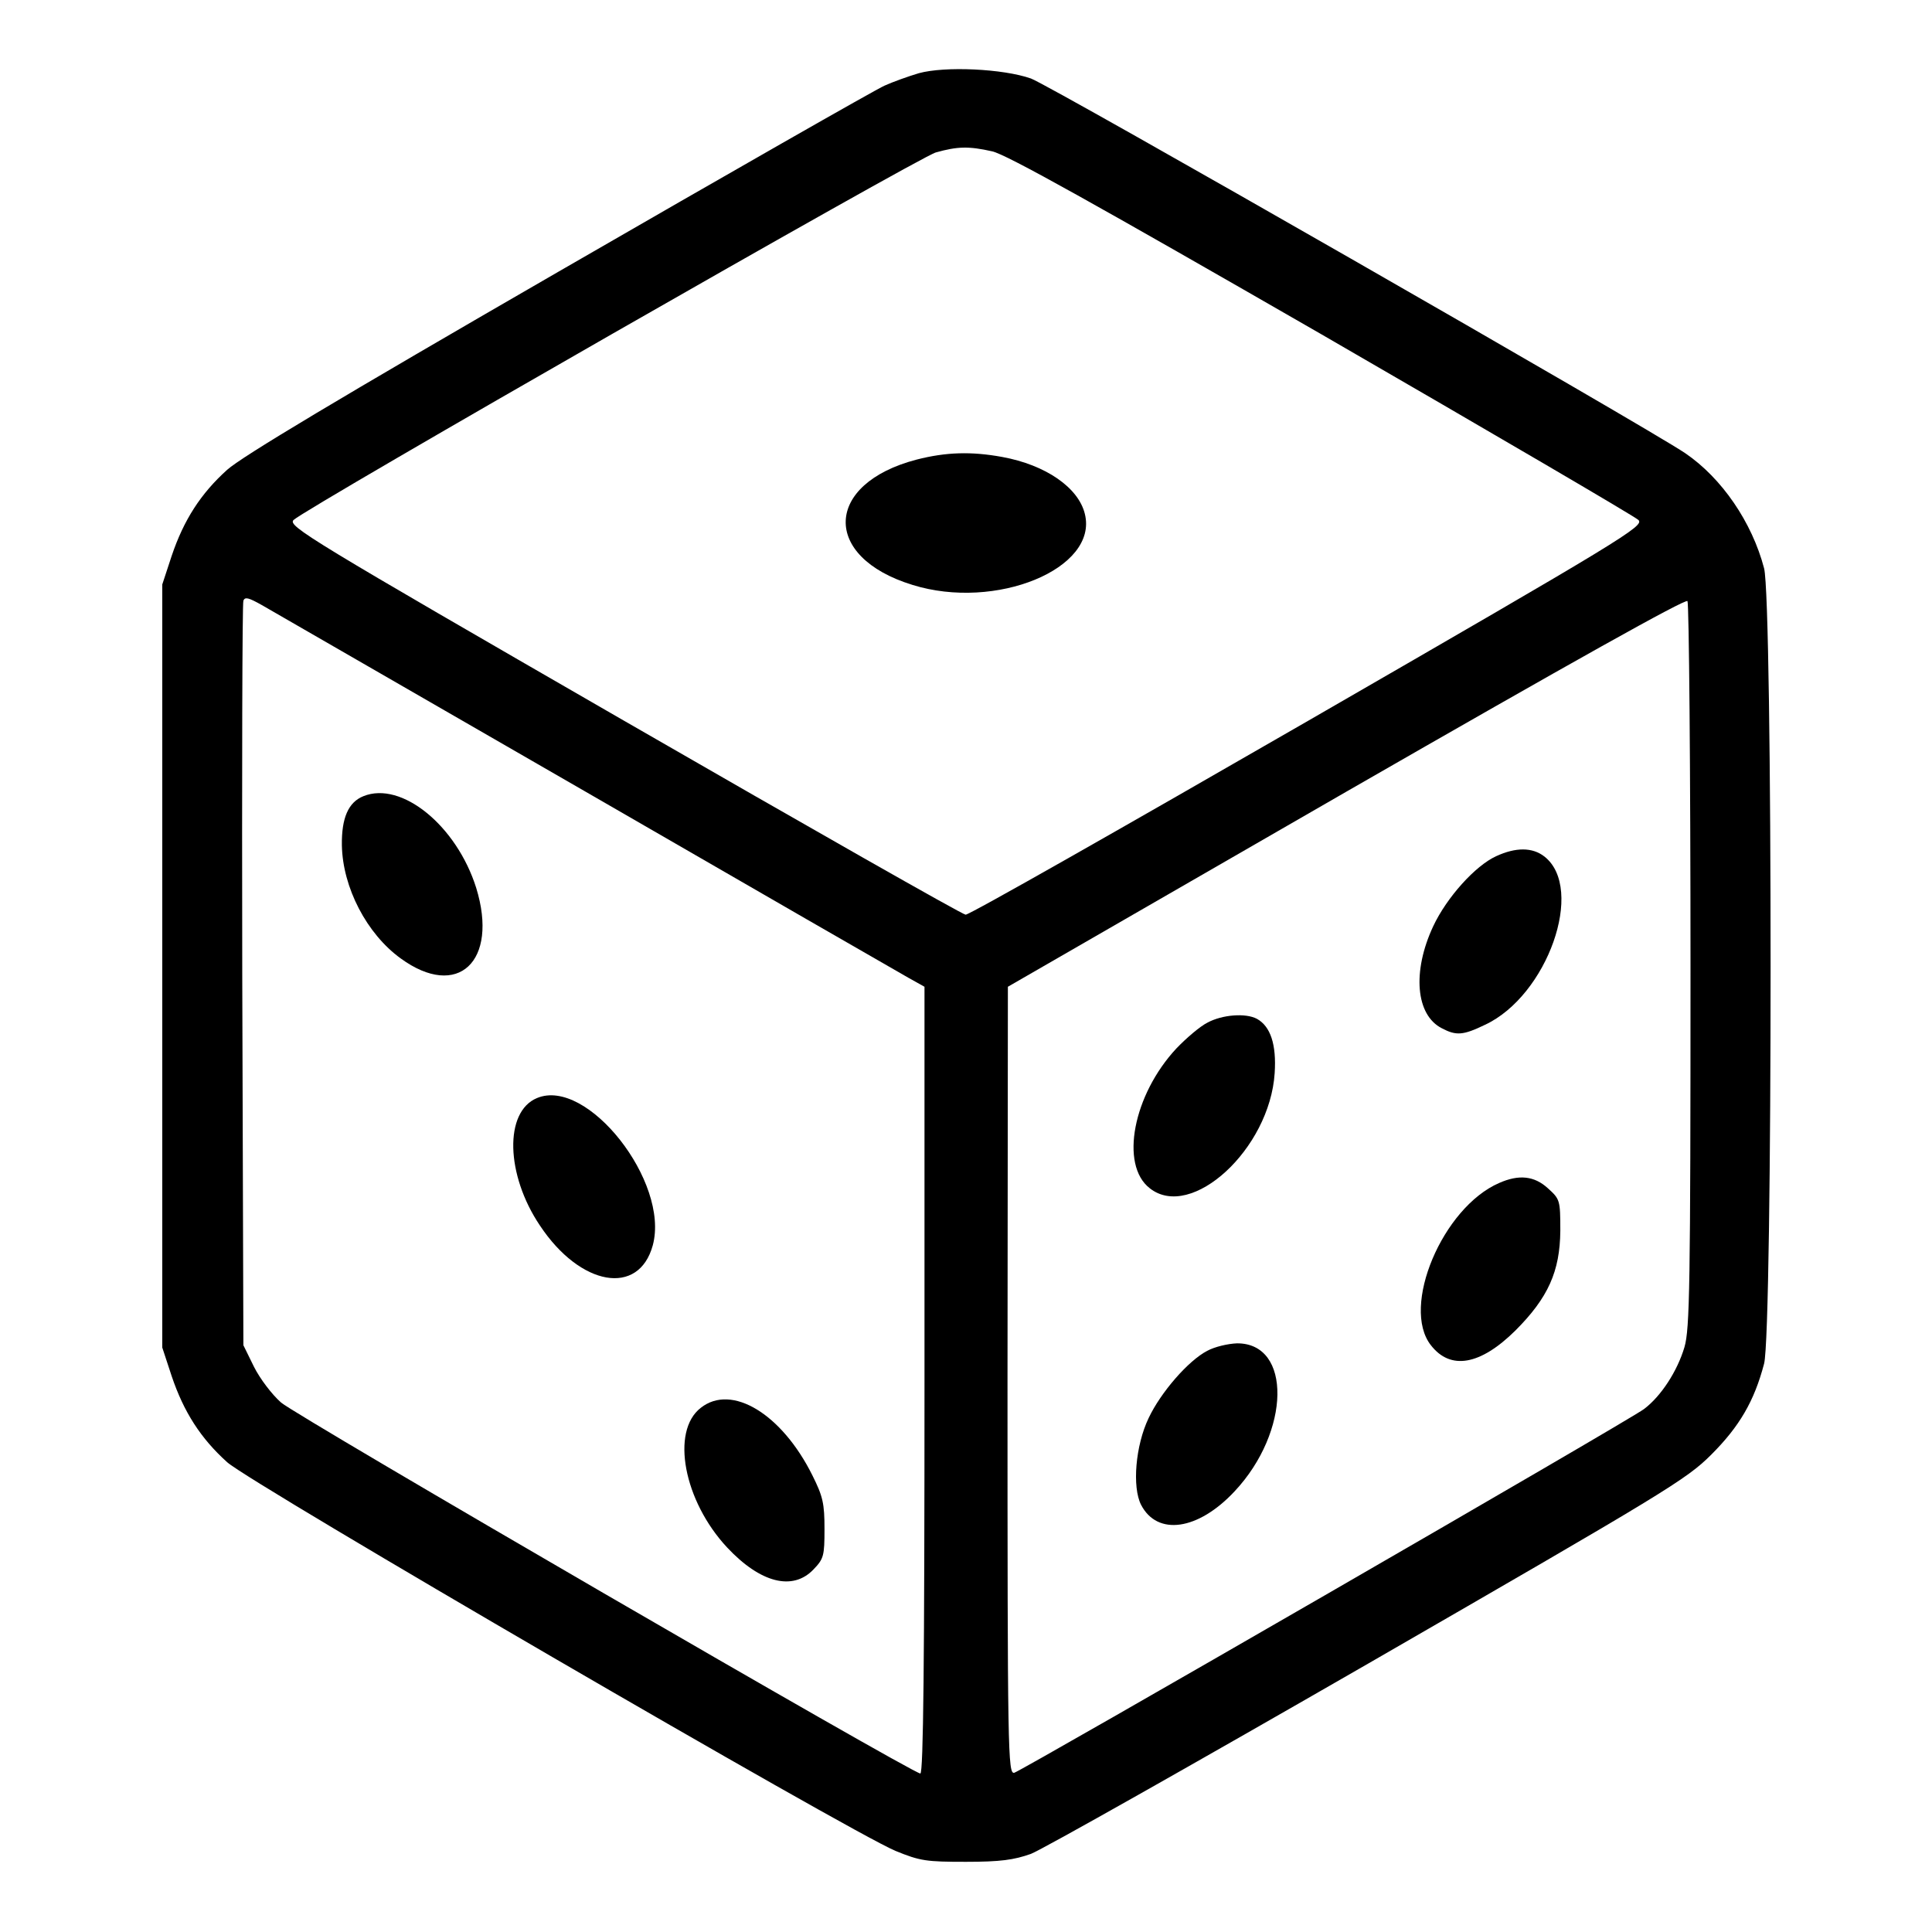
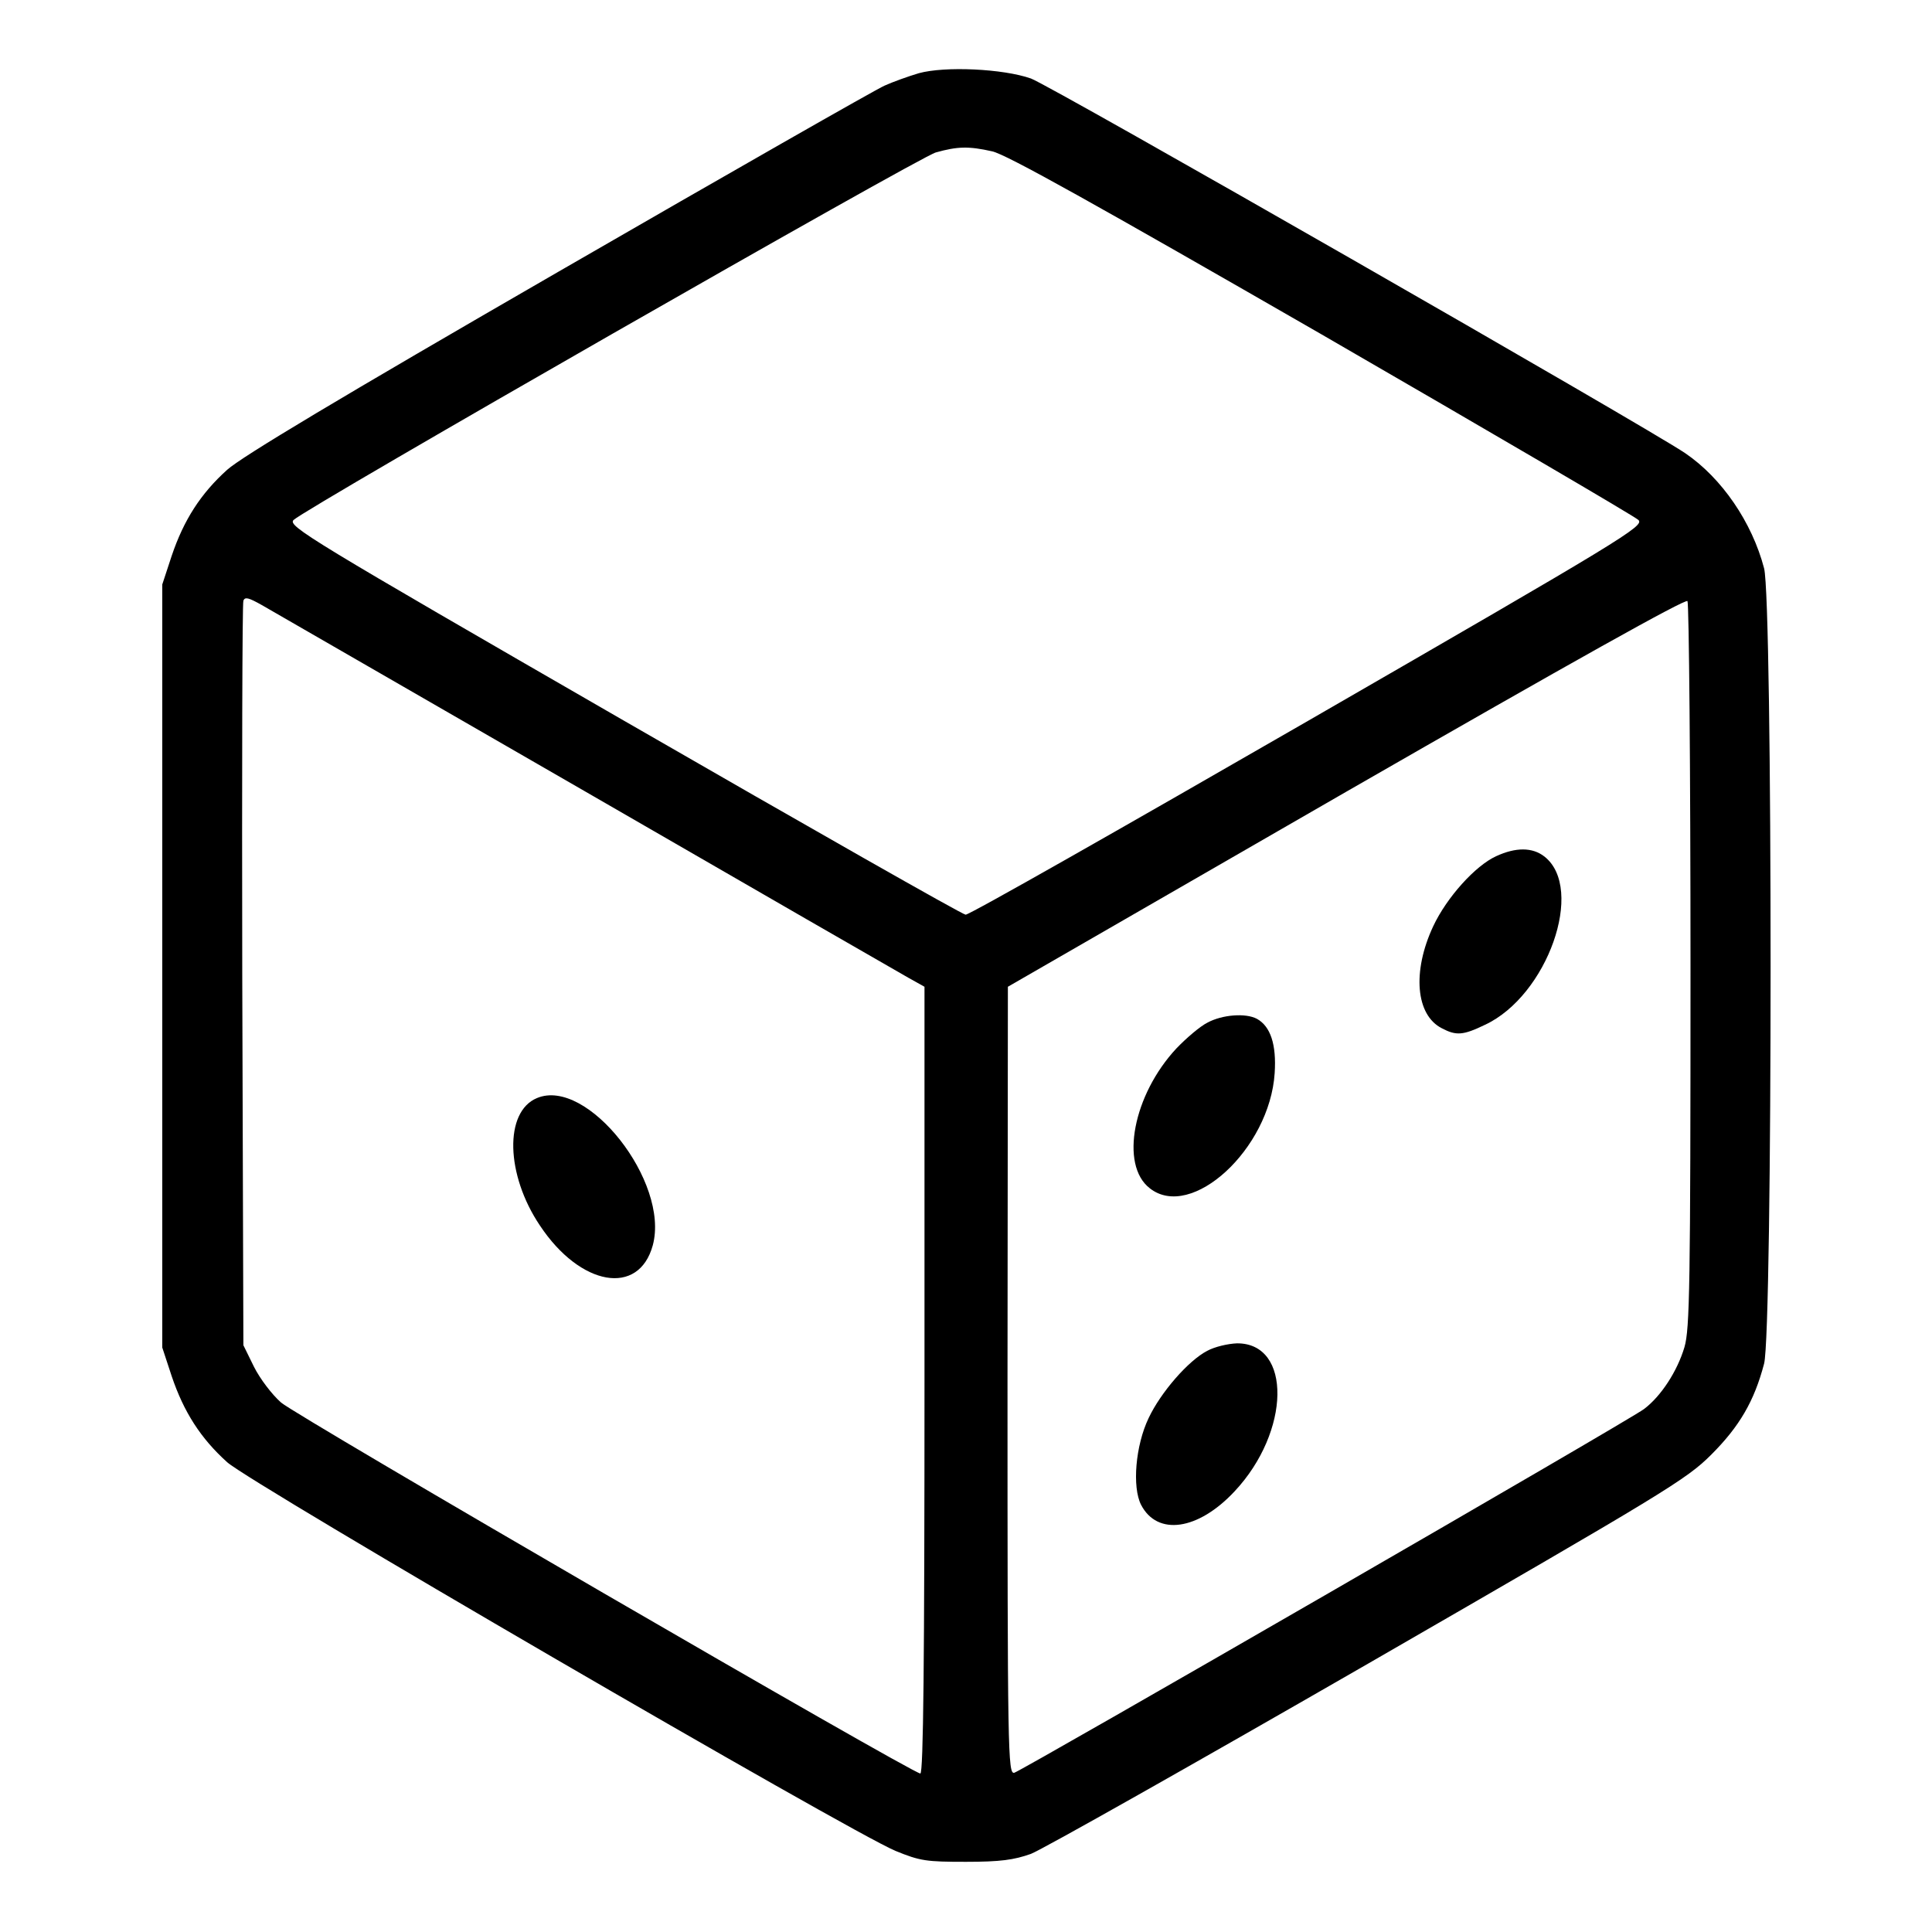
<svg xmlns="http://www.w3.org/2000/svg" version="1.0" width="512pt" height="512pt" viewBox="0 0 512 512" preserveAspectRatio="xMidYMid meet">
  <g transform="translate(0,512) scale(0.1,-0.1)" fill="#000000" stroke="none">
    <path d="M2435 4926 c-27 -8 -69 -23 -91 -33 -23 -10 -412 -232 -864 -493 -582 -336 -839 -490 -878 -525 -70 -63 -115 -133 -147 -228 l-25 -76 0 -1011 0 -1011 25 -76 c32 -95 77 -165 147 -228 63 -57 1649 -979 1771 -1030 66 -27 82 -29 187 -29 91 0 127 5 172 21 31 12 433 239 895 505 787 454 842 487 908 553 75 75 114 142 140 241 23 87 23 2021 0 2108 -32 122 -112 239 -209 305 -100 68 -1683 975 -1734 993 -74 26 -228 33 -297 14z m194 -207 c36 -7 277 -142 873 -485 453 -262 831 -483 840 -492 16 -16 -36 -48 -875 -532 -491 -283 -899 -515 -908 -514 -8 0 -416 232 -907 515 -836 482 -890 515 -874 531 33 32 1658 962 1702 974 57 16 87 17 149 3z m-1079 -1696 c448 -259 834 -481 857 -494 l43 -24 0 -1042 c0 -748 -3 -1043 -11 -1043 -21 0 -1651 946 -1694 983 -24 21 -56 63 -72 95 l-28 57 -3 980 c-1 539 0 986 3 993 4 11 14 8 48 -11 23 -13 409 -236 857 -494z m2930 -464 c0 -848 -2 -961 -16 -1009 -19 -64 -62 -130 -107 -164 -41 -31 -1646 -957 -1669 -964 -17 -4 -18 50 -18 1039 l1 1044 897 517 c602 346 899 512 904 505 4 -7 8 -442 8 -968z" />
-     <path d="M2429 3902 c-245 -64 -252 -258 -11 -332 221 -69 493 43 457 188 -17 70 -104 130 -219 151 -82 15 -149 13 -227 -7z" />
-     <path d="M963 3010 c-40 -16 -58 -58 -57 -130 2 -112 66 -235 156 -300 151 -110 260 -8 200 187 -52 165 -198 284 -299 243z" />
    <path d="M1423 2210 c-87 -36 -83 -203 8 -338 107 -161 262 -188 299 -52 45 168 -174 446 -307 390z" />
-     <path d="M1857 1389 c-80 -62 -45 -247 70 -370 88 -94 174 -116 229 -58 27 28 29 36 29 107 0 67 -4 86 -32 142 -81 163 -214 244 -296 179z" />
    <path d="M3965 2851 c-55 -25 -131 -109 -167 -186 -56 -120 -46 -235 23 -270 38 -20 56 -19 114 9 166 77 266 361 158 446 -32 25 -76 25 -128 1z" />
    <path d="M3200 2410 c-20 -10 -56 -41 -82 -68 -115 -123 -151 -309 -71 -371 110 -87 318 104 331 305 5 76 -11 124 -47 144 -30 16 -92 11 -131 -10z" />
-     <path d="M3973 1985 c-150 -65 -261 -328 -181 -430 52 -67 131 -53 224 39 87 87 118 157 119 264 0 82 -1 84 -33 113 -36 33 -77 37 -129 14z" />
    <path d="M3199 1540 c-50 -26 -123 -110 -155 -178 -35 -73 -44 -183 -20 -230 43 -83 151 -68 248 36 148 158 152 393 6 392 -24 -1 -59 -9 -79 -20z" />
  </g>
</svg>